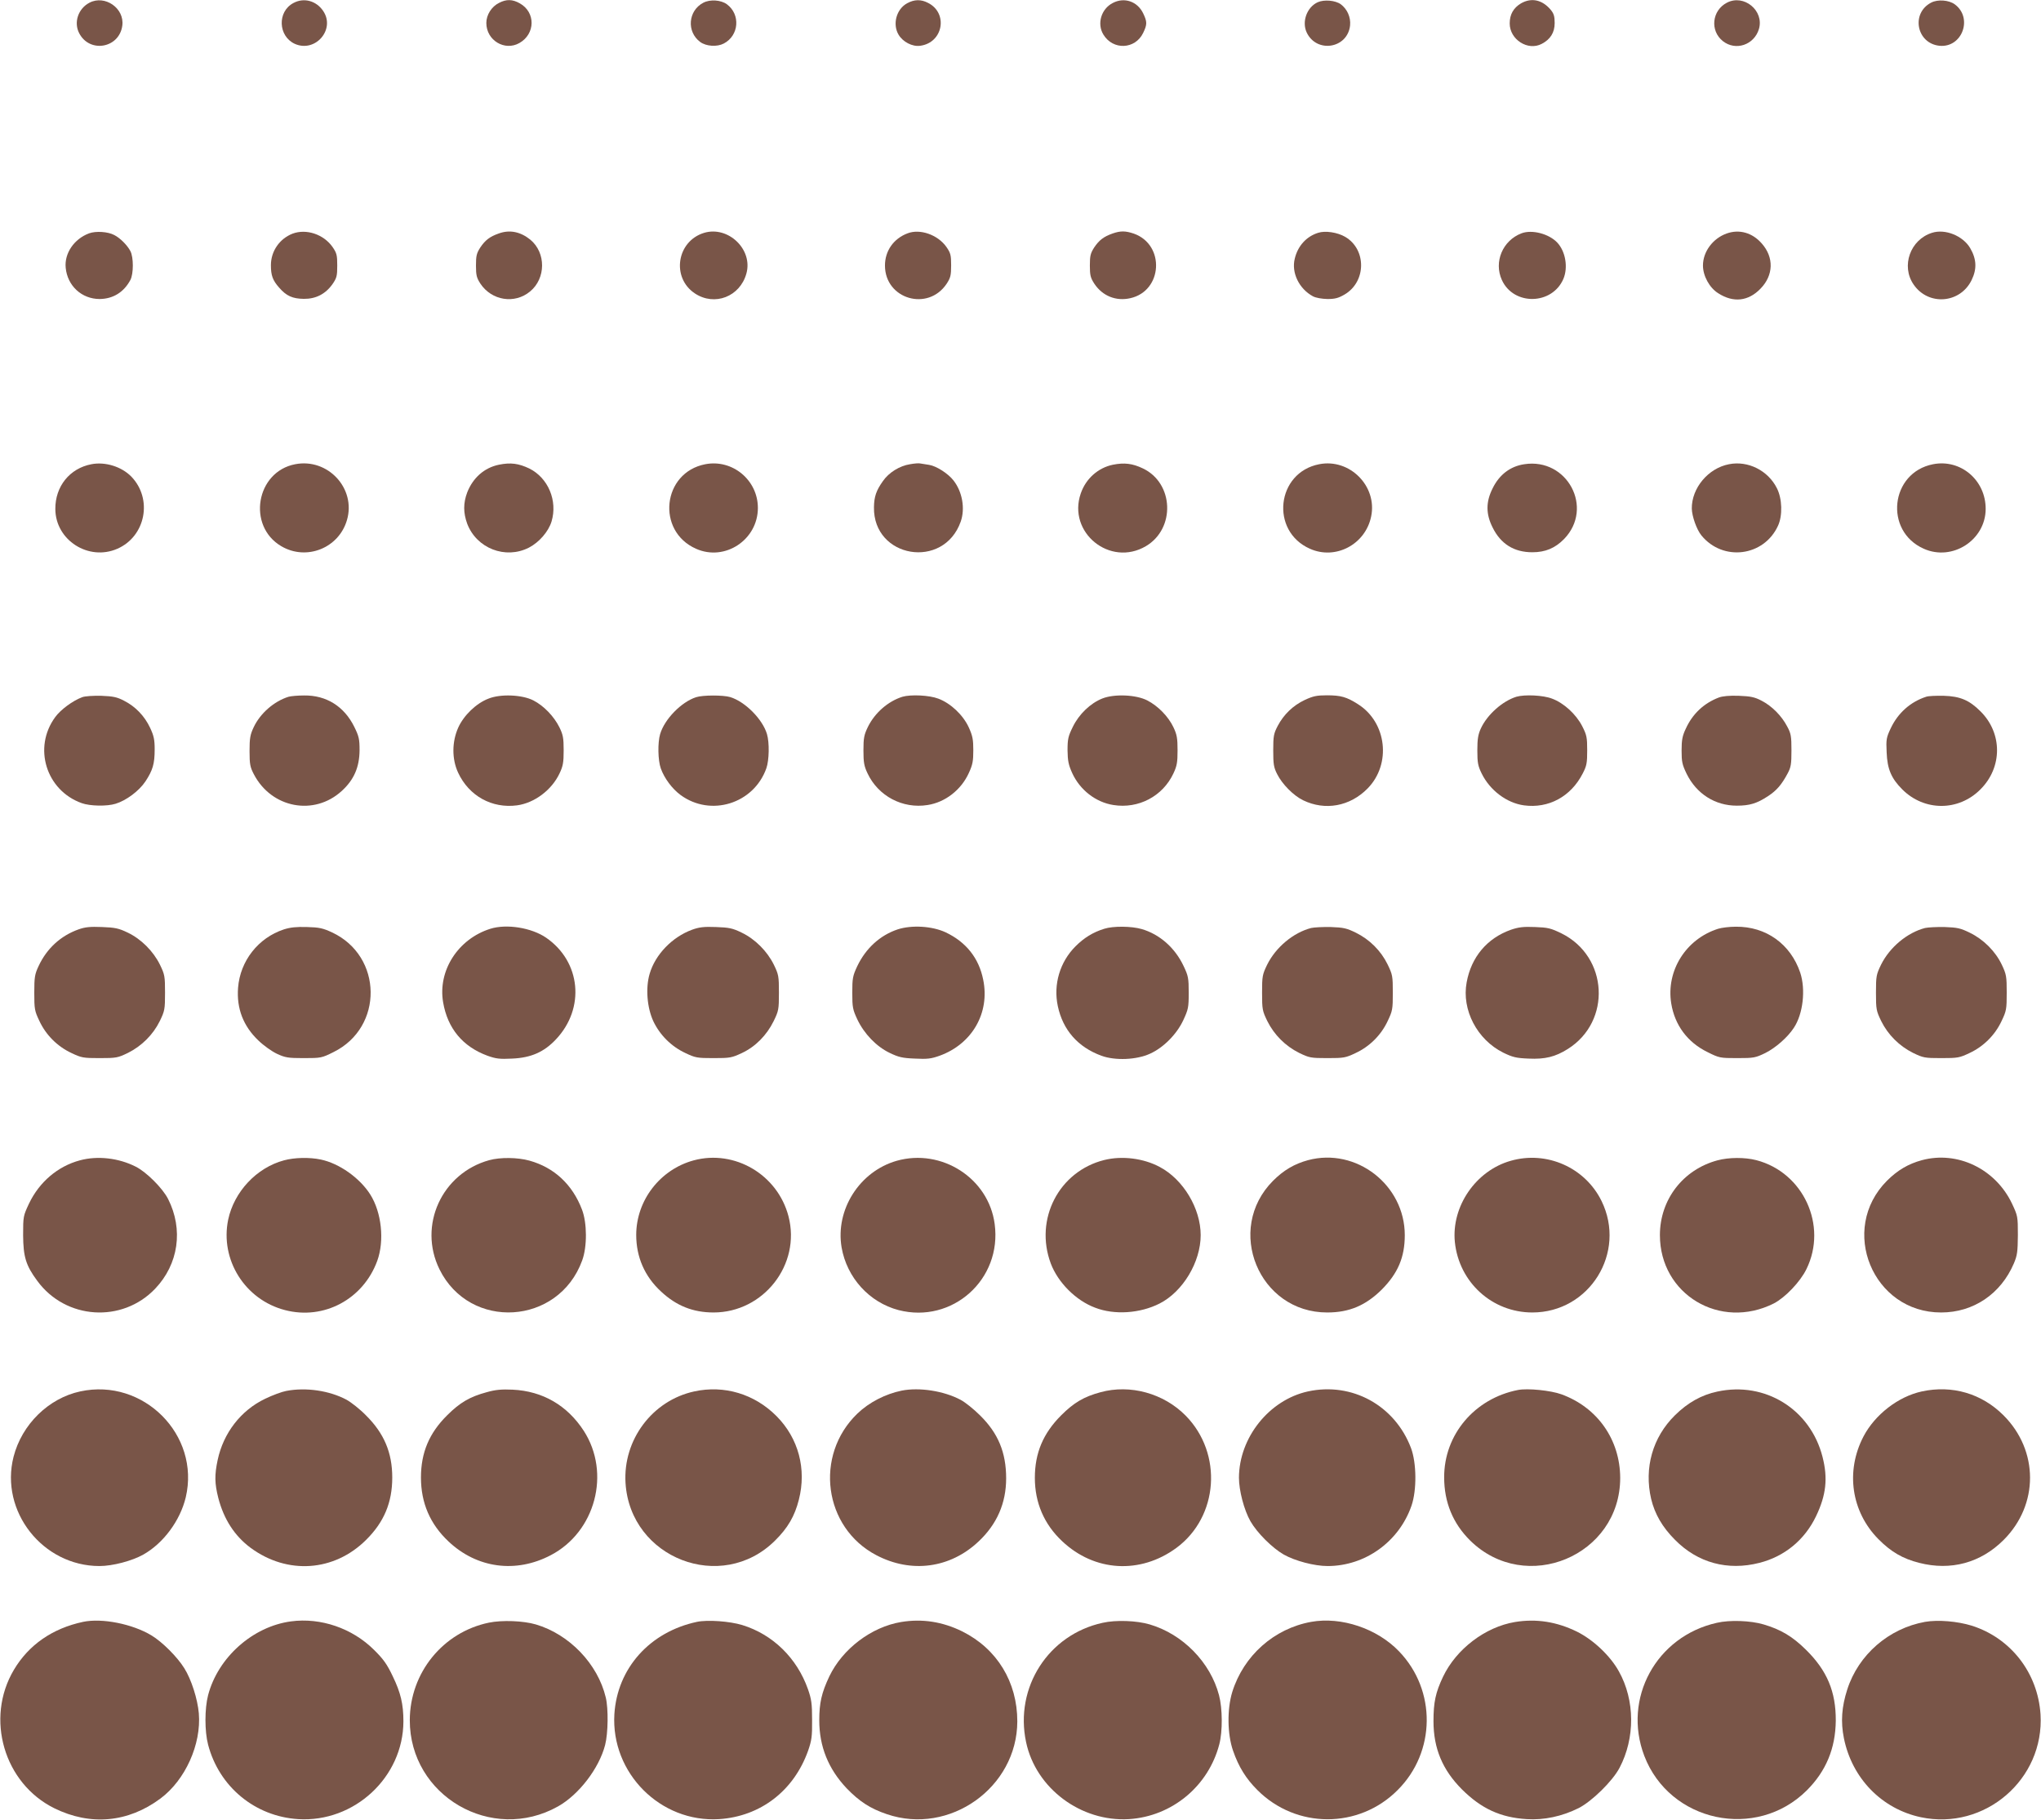
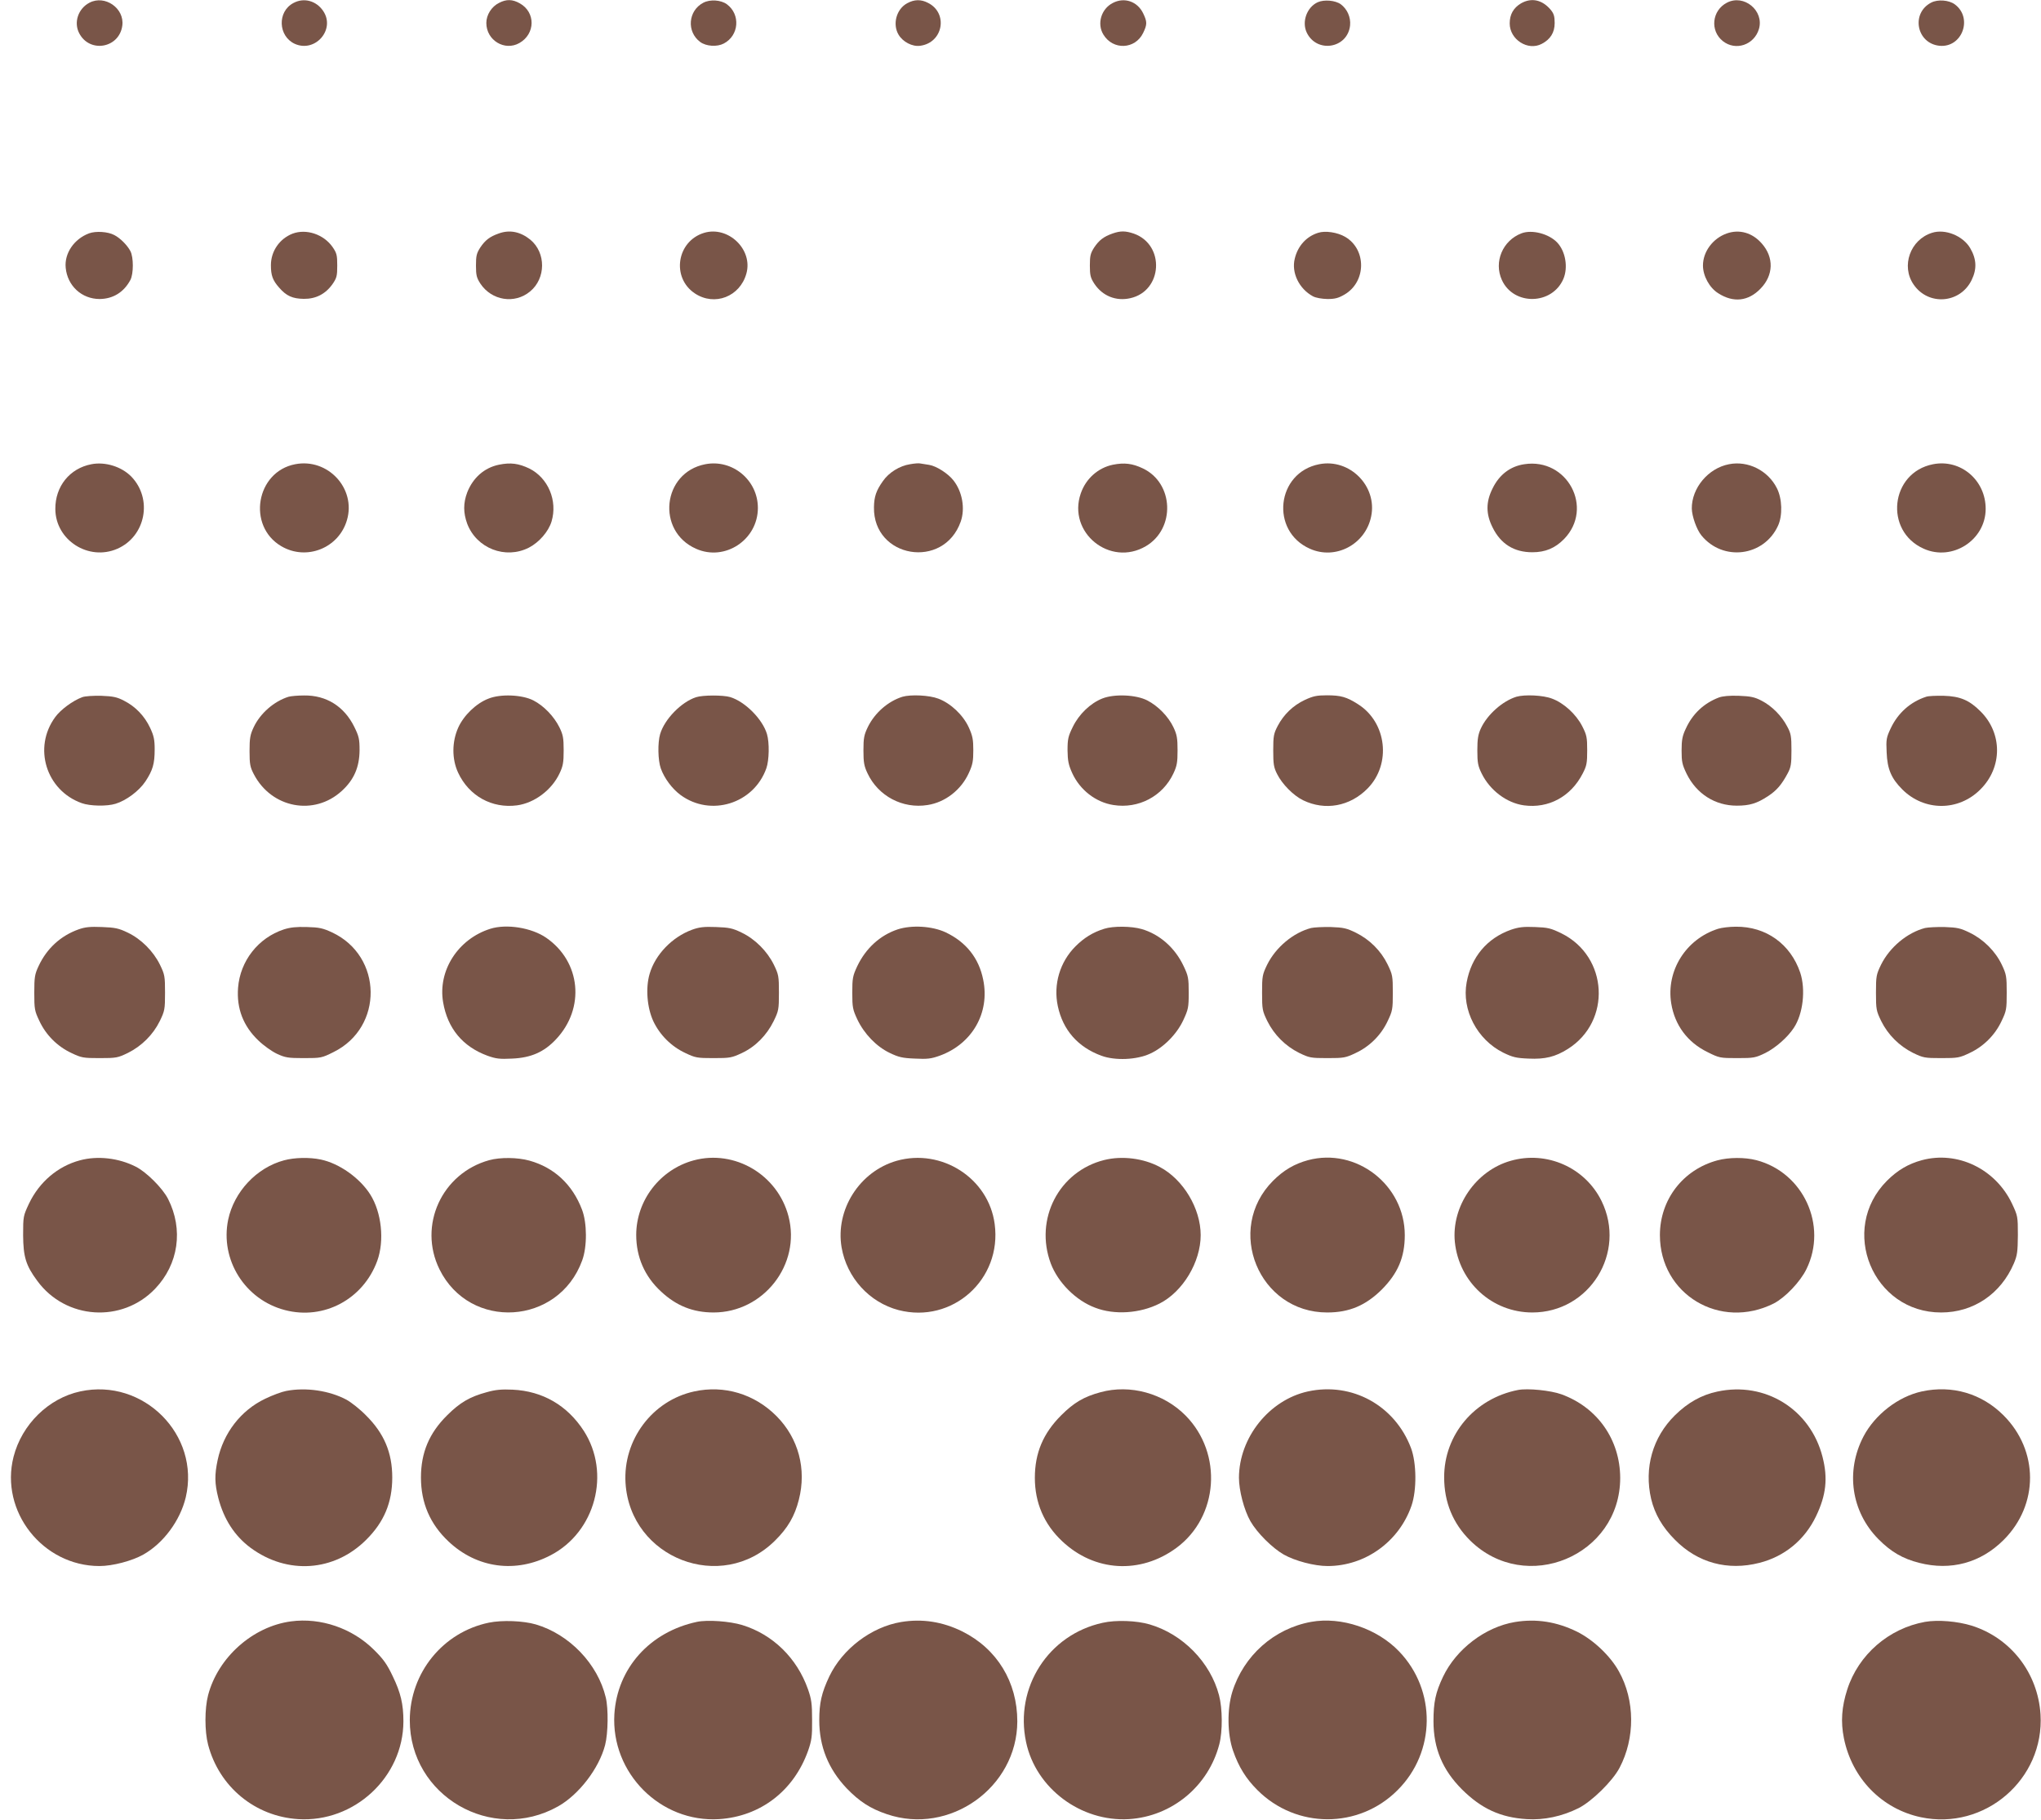
<svg xmlns="http://www.w3.org/2000/svg" version="1.0" width="1280pt" height="1141pt" viewBox="0 0 1280 1141" preserveAspectRatio="xMidYMid meet">
  <g transform="translate(0,1141) scale(0.1,-0.1)" fill="#795548" stroke="none">
    <path d="M561 11393 c-71 -37 -100 -124 -64 -192 66 -126 251 -93 270 48 15 109 -109 195 -206 144z" />
    <path d="M1840 11391 c-102 -54 -96 -208 9 -256 128 -57 256 90 178 206 -43 64 -121 86 -187 50z" />
    <path d="M3130 11392 c-47 -23 -80 -75 -80 -126 0 -109 115 -178 207 -126 101 57 103 193 3 249 -46 26 -84 27 -130 3z" />
    <path d="M4411 11393 c-96 -50 -106 -182 -20 -246 38 -28 106 -32 148 -10 96 50 106 182 20 246 -38 28 -106 32 -148 10z" />
    <path d="M5690 11390 c-68 -36 -94 -131 -55 -197 27 -46 87 -77 136 -70 144 19 177 205 49 269 -44 23 -86 22 -130 -2z" />
    <path d="M6980 11392 c-74 -37 -102 -131 -60 -199 60 -99 199 -93 249 10 26 54 26 70 0 124 -36 74 -117 102 -189 65z" />
    <path d="M8264 11396 c-68 -31 -101 -122 -69 -190 63 -132 257 -100 272 45 5 51 -18 102 -58 132 -34 25 -105 31 -145 13z" />
    <path d="M9539 11389 c-47 -28 -71 -69 -71 -126 0 -101 114 -174 201 -128 54 28 81 71 81 130 0 43 -5 60 -26 85 -53 62 -120 76 -185 39z" />
    <path d="M10830 11393 c-94 -49 -107 -176 -25 -241 80 -63 196 -24 226 76 34 115 -94 221 -201 165z" />
    <path d="M12112 11394 c-129 -66 -93 -256 51 -271 143 -14 212 175 96 260 -37 27 -106 32 -147 11z" />
    <path d="M559 9947 c-94 -35 -156 -125 -147 -216 11 -114 101 -196 213 -196 85 1 152 43 193 120 20 39 20 141 0 180 -20 38 -64 82 -101 101 -41 22 -116 26 -158 11z" />
    <path d="M1835 9945 c-82 -32 -136 -110 -136 -198 0 -64 11 -95 52 -141 45 -52 84 -69 154 -70 75 -1 136 30 180 92 27 39 30 52 30 117 0 65 -3 78 -30 117 -56 79 -164 115 -250 83z" />
    <path d="M3128 9946 c-57 -20 -85 -42 -116 -88 -23 -36 -27 -52 -27 -113 0 -61 4 -77 28 -114 71 -106 214 -129 311 -49 100 82 101 243 2 325 -62 50 -129 64 -198 39z" />
    <path d="M4416 9950 c-172 -52 -207 -281 -58 -380 124 -82 283 -20 323 125 42 151 -114 300 -265 255z" />
-     <path d="M5692 9947 c-88 -33 -142 -110 -142 -202 0 -211 270 -290 387 -114 24 37 28 52 28 115 0 64 -3 77 -30 116 -54 76 -165 115 -243 85z" />
    <path d="M6978 9946 c-57 -20 -85 -42 -116 -88 -23 -36 -27 -52 -27 -113 0 -61 4 -77 28 -114 51 -77 136 -111 225 -91 204 45 220 335 23 405 -53 18 -84 18 -133 1z" />
    <path d="M8266 9950 c-73 -23 -127 -82 -146 -162 -22 -88 27 -189 114 -236 19 -10 55 -16 91 -17 48 0 69 6 107 28 137 80 139 283 4 362 -48 28 -125 40 -170 25z" />
    <path d="M9542 9947 c-118 -45 -175 -179 -123 -293 74 -162 316 -157 386 8 30 72 13 171 -38 226 -52 56 -159 84 -225 59z" />
    <path d="M10829 9946 c-87 -31 -149 -114 -149 -201 0 -65 41 -140 96 -174 95 -61 189 -50 265 29 82 84 85 196 8 283 -59 68 -141 91 -220 63z" />
    <path d="M12116 9950 c-136 -43 -195 -208 -115 -324 92 -135 292 -120 364 28 34 70 31 131 -9 200 -45 77 -157 123 -240 96z" />
    <path d="M573 8499 c-136 -26 -227 -139 -226 -281 1 -195 208 -328 389 -249 178 78 223 313 87 453 -61 62 -163 94 -250 77z" />
    <path d="M1851 8499 c-245 -47 -303 -387 -87 -514 158 -93 361 -12 412 164 58 198 -120 390 -325 350z" />
    <path d="M3129 8496 c-92 -19 -163 -82 -199 -174 -25 -67 -25 -127 0 -196 59 -155 240 -225 387 -150 64 33 123 101 142 164 39 130 -21 273 -139 332 -67 32 -117 39 -191 24z" />
    <path d="M4423 8499 c-269 -52 -309 -419 -58 -530 181 -81 388 56 388 256 0 175 -160 307 -330 274z" />
    <path d="M5707 8499 c-65 -10 -133 -52 -170 -106 -42 -59 -55 -97 -56 -164 -5 -319 437 -393 544 -90 29 82 10 188 -45 258 -34 44 -108 91 -153 98 -23 4 -49 8 -57 9 -8 2 -36 0 -63 -5z" />
    <path d="M6980 8496 c-93 -19 -170 -87 -202 -180 -85 -245 183 -463 408 -331 187 110 176 396 -19 488 -65 31 -116 37 -187 23z" />
    <path d="M8273 8499 c-268 -52 -309 -419 -58 -530 161 -72 348 27 384 202 40 190 -134 366 -326 328z" />
    <path d="M9559 8499 c-87 -13 -156 -65 -198 -151 -43 -85 -43 -161 0 -246 51 -103 134 -155 249 -155 82 0 143 26 199 83 189 195 20 511 -250 469z" />
    <path d="M10843 8499 c-130 -25 -234 -149 -233 -278 1 -48 30 -131 60 -168 135 -166 393 -133 481 61 29 63 26 169 -7 234 -55 111 -181 175 -301 151z" />
    <path d="M12123 8499 c-268 -52 -309 -419 -58 -530 179 -80 387 54 388 249 1 181 -157 315 -330 281z" />
    <path d="M515 7038 c-59 -22 -135 -78 -169 -125 -140 -191 -57 -459 166 -539 52 -19 159 -21 213 -4 66 20 147 80 187 140 46 70 58 110 58 201 0 61 -5 85 -29 136 -35 74 -92 133 -163 169 -44 23 -68 28 -143 31 -50 1 -103 -2 -120 -9z" />
    <path d="M1810 7041 c-91 -28 -178 -104 -219 -191 -22 -47 -26 -68 -26 -150 0 -83 4 -101 27 -145 111 -213 378 -263 551 -105 77 70 111 149 112 255 0 71 -4 88 -33 147 -63 128 -175 199 -315 197 -40 0 -83 -4 -97 -8z" />
    <path d="M3063 7029 c-76 -29 -154 -104 -189 -181 -40 -89 -41 -197 -1 -283 68 -146 212 -226 370 -205 109 15 217 96 266 200 22 46 26 69 26 145 0 78 -4 98 -27 145 -34 68 -97 134 -163 168 -70 36 -206 42 -282 11z" />
    <path d="M4365 7038 c-92 -30 -197 -137 -225 -231 -16 -54 -14 -164 4 -215 22 -62 71 -128 124 -167 189 -139 459 -55 538 167 18 51 20 161 4 215 -28 94 -138 204 -231 232 -44 13 -172 13 -214 -1z" />
    <path d="M5660 7041 c-90 -28 -173 -100 -217 -189 -24 -50 -28 -69 -28 -147 0 -76 4 -99 26 -145 67 -142 220 -223 376 -198 111 17 211 95 259 201 24 52 28 75 28 142 0 67 -4 90 -28 143 -36 79 -114 152 -191 181 -57 22 -173 27 -225 12z" />
    <path d="M6913 7030 c-75 -30 -146 -98 -185 -178 -29 -59 -33 -76 -33 -147 1 -66 6 -91 29 -142 48 -106 148 -184 259 -201 157 -25 309 55 376 198 22 47 26 69 26 145 0 76 -4 99 -26 145 -32 67 -96 133 -164 168 -70 36 -206 42 -282 12z" />
    <path d="M8183 7021 c-74 -35 -132 -91 -170 -163 -25 -48 -28 -63 -28 -153 0 -87 3 -107 25 -150 32 -63 101 -133 162 -163 138 -67 294 -39 405 74 150 153 120 414 -60 528 -72 46 -108 56 -196 56 -63 0 -86 -5 -138 -29z" />
    <path d="M9510 7041 c-87 -27 -183 -112 -223 -199 -17 -37 -22 -66 -22 -137 0 -78 4 -98 27 -145 52 -106 157 -185 265 -200 155 -21 295 55 369 200 25 48 28 66 28 145 0 81 -3 96 -31 151 -39 76 -116 146 -189 173 -56 22 -172 27 -224 12z" />
    <path d="M10779 7036 c-94 -36 -165 -103 -207 -196 -21 -44 -26 -70 -26 -136 0 -72 4 -89 32 -147 62 -125 178 -199 314 -199 81 0 126 14 195 59 55 36 86 72 124 143 21 39 24 59 24 145 0 89 -3 106 -27 150 -35 67 -96 128 -160 161 -44 23 -68 28 -143 31 -59 2 -102 -2 -126 -11z" />
    <path d="M12080 7041 c-99 -32 -177 -102 -222 -197 -28 -59 -30 -71 -26 -152 4 -104 29 -163 98 -232 138 -138 353 -138 490 0 139 138 139 353 0 490 -70 70 -128 94 -230 97 -47 1 -96 -1 -110 -6z" />
    <path d="M492 5582 c-112 -40 -199 -120 -250 -230 -24 -51 -27 -69 -27 -167 0 -103 2 -114 32 -177 41 -88 113 -160 201 -201 63 -30 74 -32 177 -32 105 0 114 2 178 33 86 43 157 114 199 199 31 64 33 74 33 178 0 104 -2 114 -32 176 -42 85 -118 161 -202 201 -56 27 -79 32 -161 35 -75 3 -106 0 -148 -15z" />
    <path d="M1780 5582 c-161 -53 -274 -198 -287 -366 -10 -130 33 -241 128 -331 32 -31 84 -68 116 -83 52 -24 69 -27 168 -27 108 0 113 1 187 38 314 155 309 601 -9 750 -58 27 -81 32 -158 34 -67 2 -104 -2 -145 -15z" />
    <path d="M3075 5586 c-203 -64 -330 -263 -296 -461 28 -164 123 -278 278 -335 53 -19 77 -22 155 -18 118 5 200 41 275 121 184 195 156 487 -62 637 -92 63 -248 88 -350 56z" />
    <path d="M4340 5580 c-125 -46 -231 -156 -266 -277 -26 -89 -16 -211 23 -296 41 -87 113 -159 201 -200 63 -30 74 -32 177 -32 103 0 114 2 178 32 85 40 155 111 199 200 31 64 33 73 33 178 0 104 -2 114 -32 176 -42 85 -118 161 -202 201 -57 28 -79 32 -161 35 -76 3 -106 -1 -150 -17z" />
    <path d="M5629 5582 c-110 -37 -199 -118 -253 -231 -28 -60 -31 -75 -31 -166 0 -92 3 -106 32 -168 43 -90 119 -169 202 -209 56 -27 80 -33 159 -36 78 -4 102 -1 155 18 204 74 316 269 273 477 -27 135 -107 236 -236 297 -84 39 -212 47 -301 18z" />
    <path d="M6925 5586 c-71 -22 -127 -57 -180 -110 -98 -98 -140 -239 -111 -375 32 -150 126 -257 273 -311 87 -32 222 -26 306 13 84 38 167 122 208 210 31 67 34 79 34 172 0 92 -3 106 -32 167 -54 115 -150 199 -262 232 -65 19 -180 20 -236 2z" />
    <path d="M8223 5591 c-112 -29 -222 -121 -276 -230 -30 -62 -32 -72 -32 -176 0 -105 2 -114 33 -178 43 -86 113 -156 199 -199 64 -31 73 -33 178 -33 103 0 114 2 177 32 88 41 160 113 201 201 30 63 32 74 32 177 0 105 -2 114 -33 178 -42 86 -113 156 -198 198 -59 29 -78 33 -158 36 -50 1 -105 -2 -123 -6z" />
    <path d="M9476 5580 c-150 -53 -249 -171 -278 -330 -32 -172 65 -359 230 -441 58 -28 80 -34 158 -37 104 -5 168 11 246 60 276 173 254 580 -39 725 -68 33 -85 37 -167 40 -73 3 -103 -1 -150 -17z" />
    <path d="M10775 5586 c-202 -64 -327 -263 -294 -468 22 -136 102 -244 227 -305 74 -37 79 -38 187 -38 104 0 114 2 176 32 64 32 140 98 179 158 58 87 75 240 40 346 -61 180 -215 290 -404 288 -39 0 -89 -6 -111 -13z" />
    <path d="M12073 5591 c-112 -29 -222 -121 -276 -230 -30 -62 -32 -72 -32 -176 0 -104 2 -114 33 -178 42 -85 113 -156 199 -199 64 -31 73 -33 178 -33 103 0 114 2 177 32 88 41 160 113 201 201 30 63 32 74 32 177 0 102 -2 115 -31 176 -40 84 -114 158 -200 200 -59 29 -78 33 -158 36 -50 1 -105 -2 -123 -6z" />
    <path d="M501 4134 c-138 -37 -254 -135 -319 -271 -36 -77 -37 -80 -37 -198 1 -136 17 -190 89 -287 178 -243 532 -266 739 -49 147 154 178 372 81 563 -34 67 -135 168 -202 202 -108 55 -240 70 -351 40z" />
    <path d="M1781 4134 c-172 -46 -313 -197 -350 -372 -52 -251 105 -502 356 -567 244 -64 491 68 579 309 46 127 27 304 -44 416 -66 104 -195 195 -310 219 -71 15 -165 13 -231 -5z" />
    <path d="M3068 4135 c-297 -82 -447 -409 -312 -684 190 -386 747 -352 895 55 32 86 31 236 -1 319 -60 158 -175 264 -329 307 -75 21 -184 22 -253 3z" />
    <path d="M4351 4134 c-211 -57 -361 -251 -361 -468 0 -138 53 -260 155 -354 96 -90 201 -132 330 -132 314 0 549 301 470 603 -68 261 -337 420 -594 351z" />
    <path d="M5623 4131 c-233 -67 -385 -307 -345 -543 33 -190 174 -345 357 -393 337 -87 650 192 603 540 -38 287 -333 476 -615 396z" />
    <path d="M6925 4136 c-284 -71 -439 -371 -335 -649 45 -119 157 -232 278 -277 121 -47 282 -36 404 26 146 74 258 260 258 429 0 167 -109 349 -256 427 -102 55 -237 72 -349 44z" />
    <path d="M8203 4135 c-85 -23 -153 -63 -219 -129 -304 -305 -89 -827 340 -826 138 0 241 44 342 144 101 102 144 202 144 341 0 315 -305 551 -607 470z" />
    <path d="M9474 4131 c-219 -62 -372 -286 -350 -509 26 -253 234 -442 486 -442 359 0 592 376 434 699 -103 210 -344 317 -570 252z" />
    <path d="M10771 4134 c-216 -58 -361 -246 -361 -469 0 -372 378 -598 715 -428 71 37 165 135 204 215 134 273 -19 606 -314 683 -73 19 -173 18 -244 -1z" />
    <path d="M12053 4135 c-85 -23 -153 -63 -219 -129 -304 -305 -89 -827 340 -826 202 0 374 116 456 308 21 50 24 72 25 177 0 118 -1 121 -37 198 -104 218 -342 332 -565 272z" />
    <path d="M503 2685 c-199 -43 -366 -207 -418 -410 -87 -342 183 -685 539 -685 82 0 204 32 275 72 126 71 231 213 266 359 92 391 -266 750 -662 664z" />
    <path d="M1795 2688 c-27 -5 -87 -27 -132 -49 -153 -73 -262 -215 -298 -384 -20 -94 -19 -147 4 -238 35 -134 102 -238 203 -313 231 -170 524 -149 724 50 113 112 164 235 164 391 0 156 -51 277 -165 390 -38 39 -93 82 -122 98 -107 57 -254 79 -378 55z" />
    <path d="M3052 2680 c-104 -28 -167 -64 -248 -145 -112 -111 -164 -233 -164 -390 0 -159 57 -292 173 -401 178 -168 422 -201 641 -86 280 146 378 515 207 780 -104 160 -258 249 -446 258 -69 3 -107 0 -163 -16z" />
    <path d="M4354 2685 c-263 -57 -448 -304 -431 -575 30 -472 602 -693 937 -361 81 80 124 154 150 257 49 192 -2 385 -140 524 -138 139 -328 196 -516 155z" />
-     <path d="M5655 2690 c-102 -21 -204 -73 -278 -144 -272 -262 -212 -715 119 -888 219 -115 463 -82 641 86 115 108 173 240 173 396 0 162 -50 283 -164 395 -39 39 -94 83 -123 98 -104 55 -257 79 -368 57z" />
    <path d="M6902 2680 c-104 -28 -167 -65 -247 -145 -113 -113 -165 -236 -165 -392 0 -156 58 -291 171 -397 203 -192 490 -209 717 -42 264 195 292 591 58 829 -138 140 -348 198 -534 147z" />
    <path d="M8203 2685 c-243 -53 -432 -289 -433 -541 0 -80 32 -203 72 -273 41 -72 137 -168 209 -209 71 -40 192 -72 275 -72 236 0 448 153 526 378 34 98 32 269 -3 362 -101 267 -370 415 -646 355z" />
    <path d="M9520 2694 c-272 -53 -464 -280 -463 -548 0 -156 55 -289 163 -396 349 -343 941 -96 941 393 -1 240 -143 442 -369 524 -66 24 -211 39 -272 27z" />
    <path d="M10770 2684 c-99 -21 -185 -69 -266 -149 -140 -138 -194 -330 -149 -524 23 -95 70 -177 150 -257 142 -144 330 -195 529 -144 158 40 284 144 355 292 64 133 75 239 41 372 -76 299 -360 475 -660 410z" />
    <path d="M12053 2685 c-148 -32 -294 -145 -366 -282 -114 -218 -77 -472 93 -644 79 -80 153 -123 256 -149 199 -51 386 0 530 144 221 221 220 560 -1 781 -137 137 -322 191 -512 150z" />
-     <path d="M521 1240 c-192 -41 -341 -144 -434 -301 -181 -305 -62 -712 254 -868 226 -111 462 -90 665 61 156 116 257 340 241 534 -8 91 -47 213 -91 283 -44 71 -138 165 -206 206 -119 72 -310 110 -429 85z" />
    <path d="M1825 1243 c-240 -32 -458 -226 -520 -463 -22 -85 -22 -226 0 -310 69 -264 294 -450 565 -467 352 -22 659 263 660 613 0 108 -17 180 -67 283 -36 76 -59 108 -118 166 -136 135 -334 203 -520 178z" />
    <path d="M3066 1235 c-289 -60 -495 -315 -496 -611 -1 -475 514 -775 930 -541 130 73 257 238 295 385 19 74 21 228 4 298 -50 210 -228 396 -439 458 -79 23 -211 28 -294 11z" />
    <path d="M4371 1240 c-296 -63 -500 -291 -518 -579 -22 -369 289 -681 657 -658 259 17 468 177 558 429 22 64 26 88 25 193 0 103 -4 130 -26 193 -69 195 -220 343 -412 402 -79 24 -218 34 -284 20z" />
    <path d="M5651 1239 c-186 -31 -367 -168 -450 -341 -49 -104 -63 -167 -63 -276 0 -164 57 -304 171 -425 80 -83 149 -128 253 -163 393 -134 817 167 818 582 0 247 -127 455 -345 564 -124 61 -251 81 -384 59z" />
    <path d="M6915 1234 c-340 -74 -553 -405 -480 -748 61 -290 344 -501 645 -483 270 17 499 207 567 470 21 81 20 224 -2 307 -54 206 -227 383 -435 444 -81 24 -212 29 -295 10z" />
    <path d="M8223 1240 c-233 -42 -424 -212 -495 -440 -33 -108 -31 -265 5 -368 35 -101 81 -175 152 -246 244 -245 637 -245 880 -1 240 239 244 626 9 870 -137 143 -362 219 -551 185z" />
    <path d="M9501 1239 c-186 -31 -368 -169 -451 -343 -47 -99 -60 -160 -60 -279 0 -171 57 -306 179 -428 121 -120 241 -176 406 -186 107 -7 221 17 325 69 83 42 213 169 257 253 98 186 97 423 -4 604 -54 98 -161 199 -264 250 -127 62 -254 82 -388 60z" />
-     <path d="M10767 1234 c-380 -85 -592 -474 -455 -834 159 -416 702 -532 1019 -217 121 121 180 263 182 437 1 183 -55 315 -187 445 -84 83 -157 127 -266 159 -81 24 -212 29 -293 10z" />
    <path d="M12073 1240 c-228 -41 -418 -206 -488 -424 -35 -109 -42 -202 -21 -306 51 -252 238 -443 482 -495 401 -85 776 238 751 645 -17 260 -186 478 -431 556 -91 28 -212 38 -293 24z" />
  </g>
</svg>